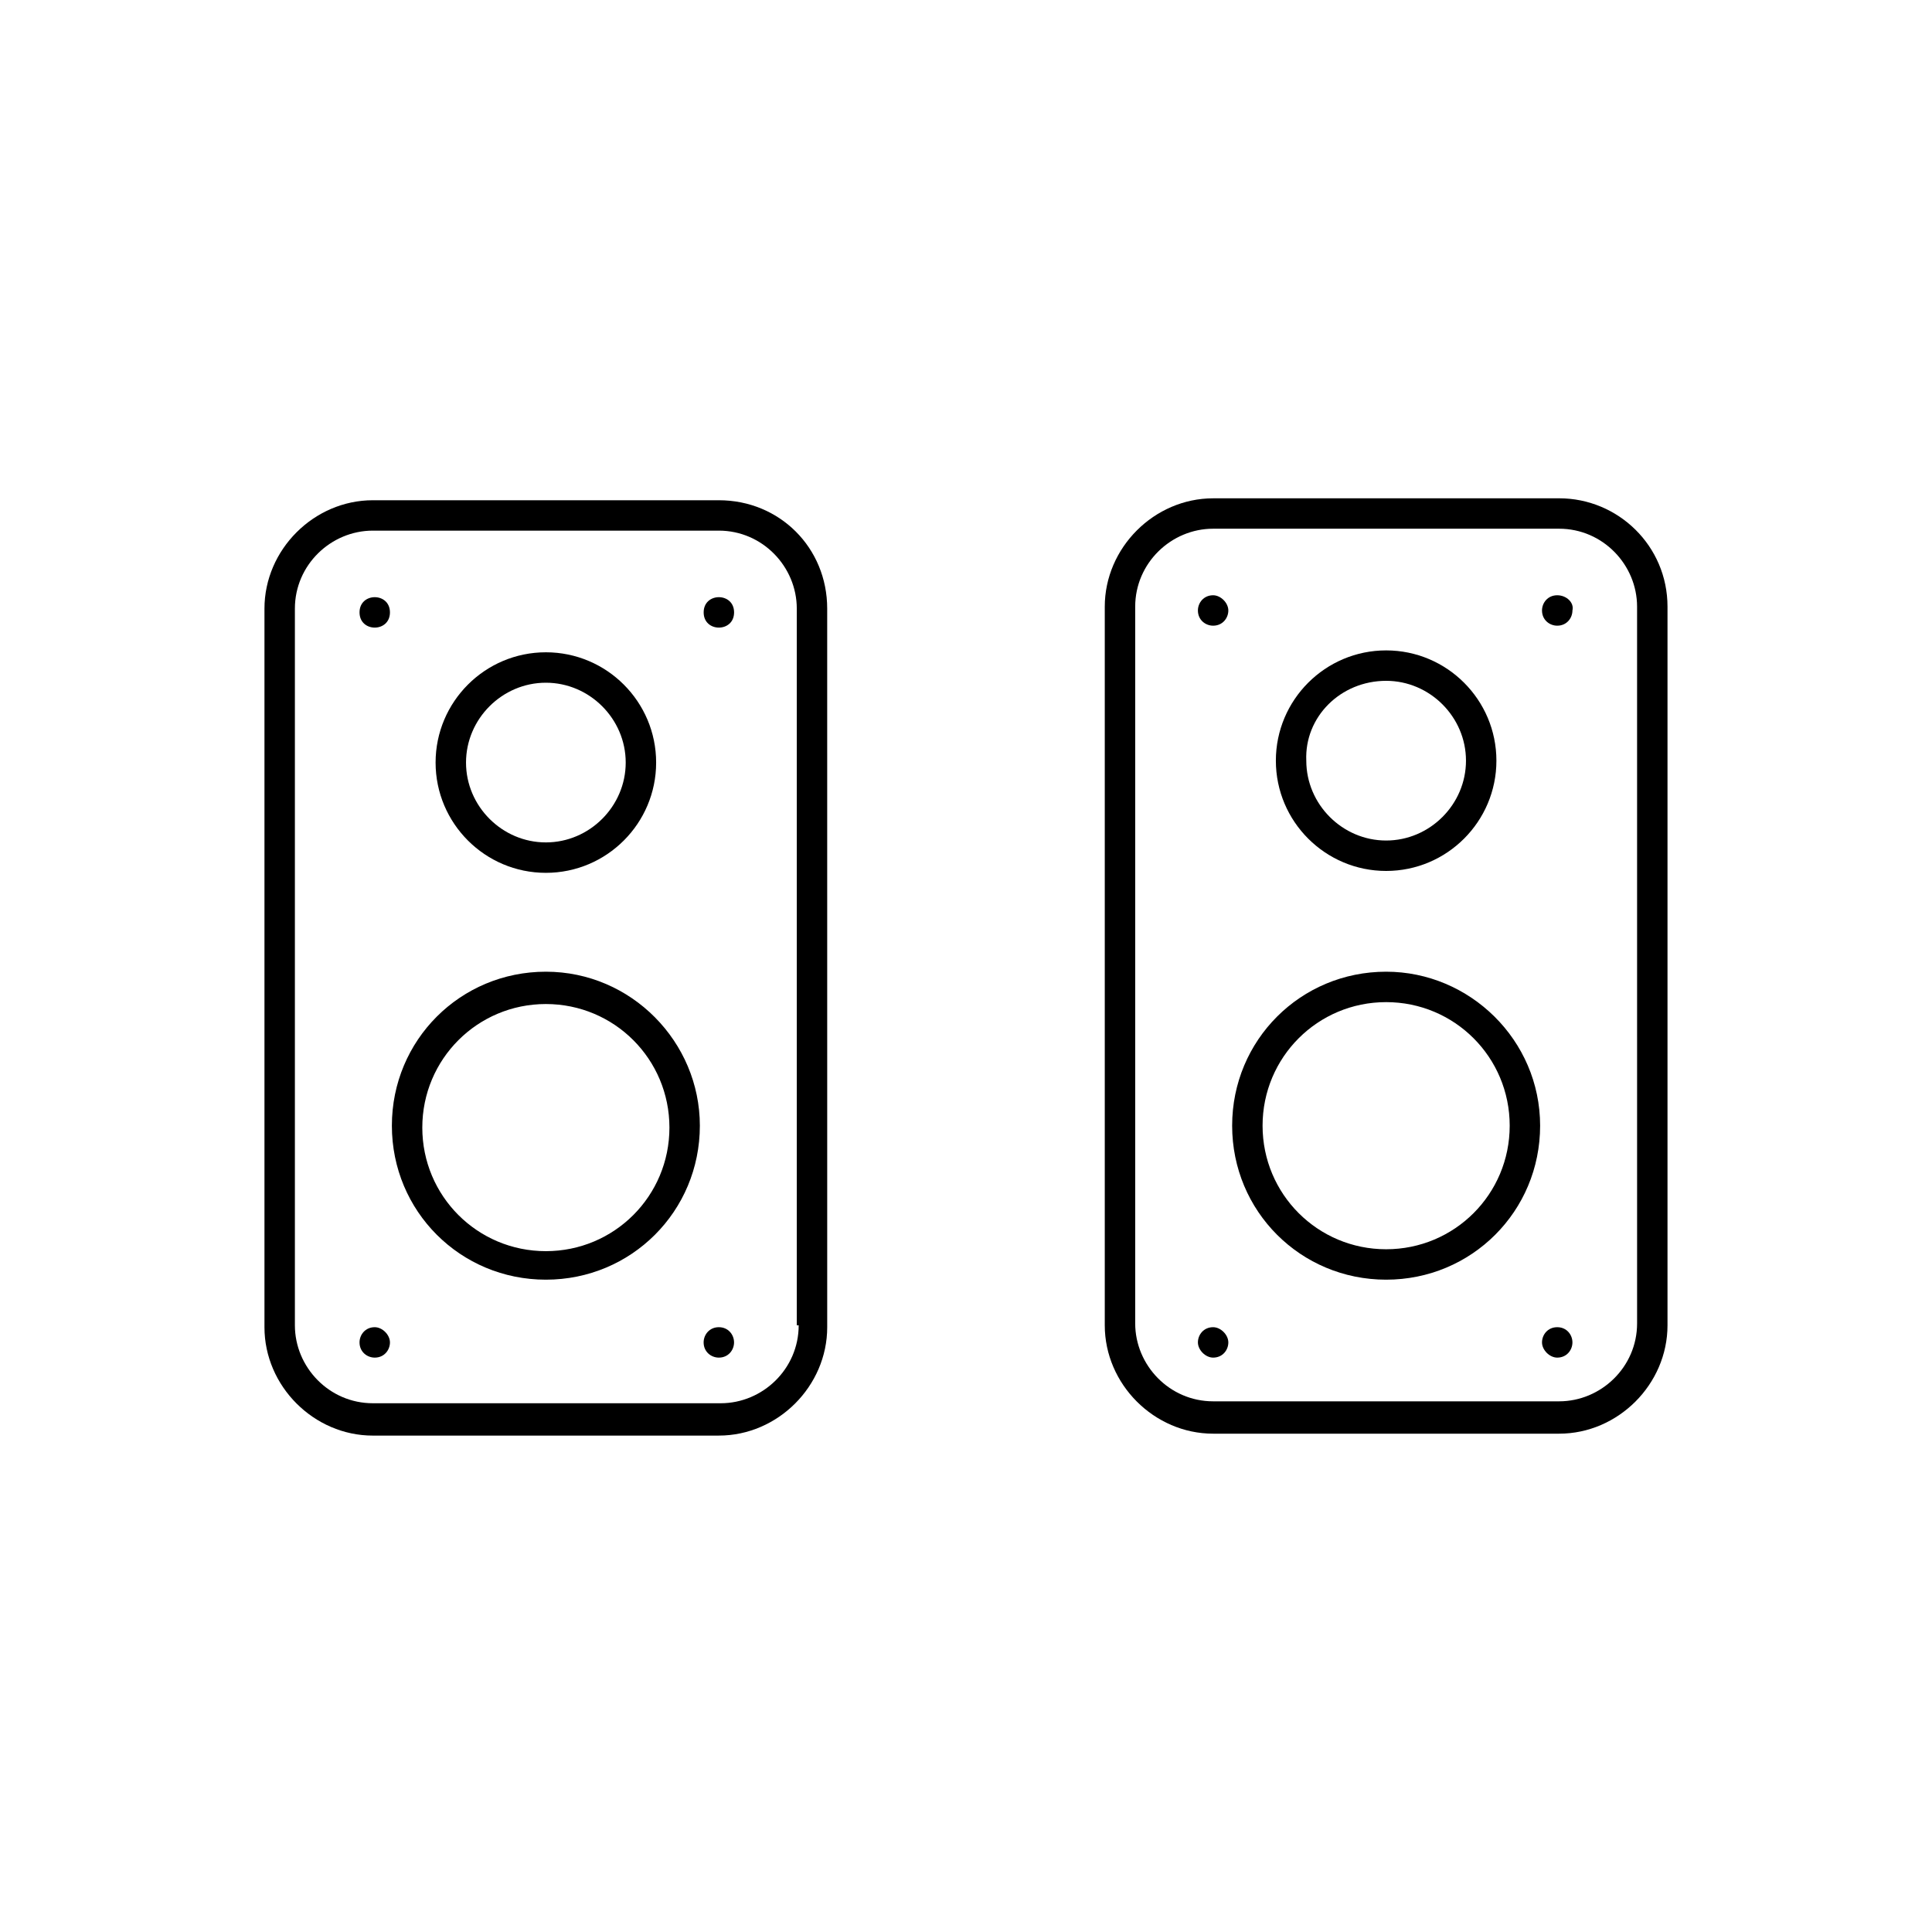
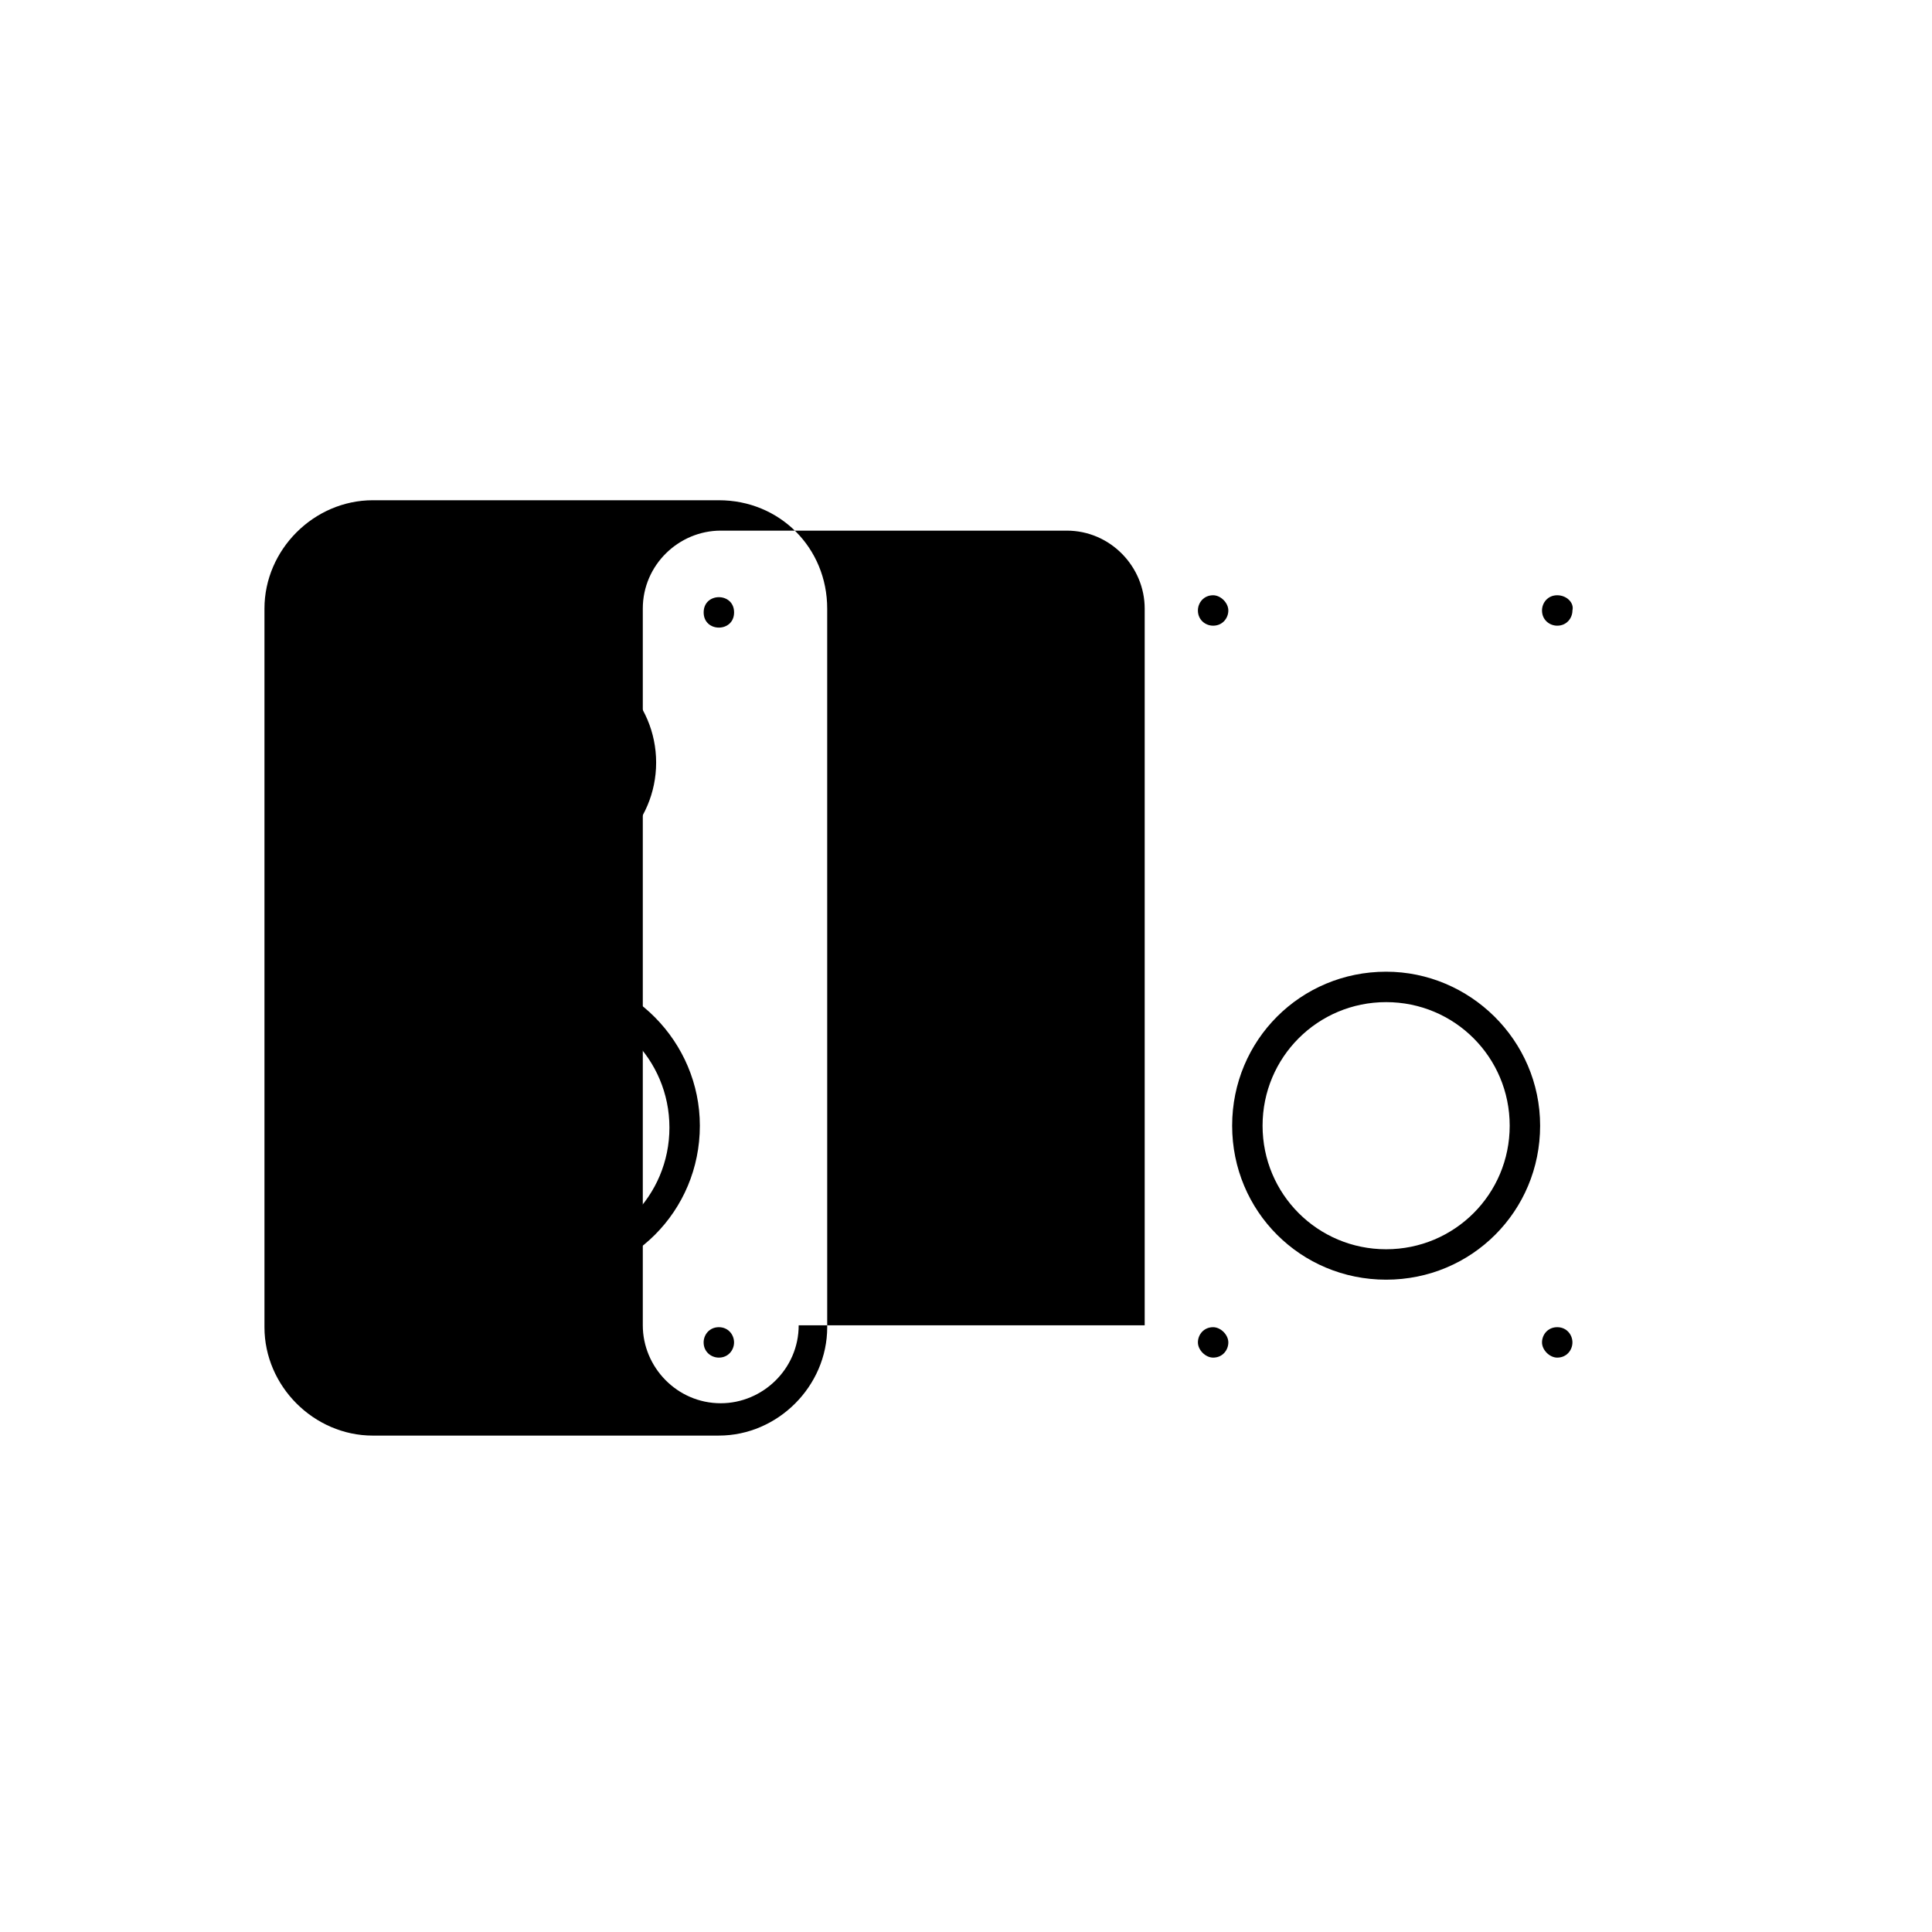
<svg xmlns="http://www.w3.org/2000/svg" fill="#000000" width="800px" height="800px" version="1.1" viewBox="144 144 512 512">
  <g>
-     <path d="m334.5 276.57h-91.695c-15.617 0-28.719 13.098-28.719 28.719v190.44c0 15.617 13.098 28.719 28.719 28.719l91.695-0.004c15.617 0 28.719-13.098 28.719-28.719l-0.004-190.44c0-16.121-12.594-28.715-28.715-28.715zm21.16 218.65c0 11.586-9.574 20.656-20.656 20.656h-92.199c-11.586 0-20.656-9.574-20.656-20.656v-189.94c0-11.586 9.574-20.656 20.656-20.656h91.695c11.586 0 20.656 9.574 20.656 20.656v189.94z" />
+     <path d="m334.5 276.57h-91.695c-15.617 0-28.719 13.098-28.719 28.719v190.44c0 15.617 13.098 28.719 28.719 28.719l91.695-0.004c15.617 0 28.719-13.098 28.719-28.719l-0.004-190.44c0-16.121-12.594-28.715-28.715-28.715zm21.16 218.65c0 11.586-9.574 20.656-20.656 20.656c-11.586 0-20.656-9.574-20.656-20.656v-189.94c0-11.586 9.574-20.656 20.656-20.656h91.695c11.586 0 20.656 9.574 20.656 20.656v189.94z" />
    <path d="m288.66 401.51c-22.672 0-40.809 18.137-40.809 40.809 0 22.672 18.137 40.809 40.809 40.809s40.809-18.137 40.809-40.809c0-22.168-18.137-40.809-40.809-40.809zm0 74.059c-18.137 0-32.746-14.609-32.746-32.746s14.609-32.746 32.746-32.746 32.746 14.609 32.746 32.746-14.609 32.746-32.746 32.746z" />
    <path d="m288.66 375.31c16.121 0 29.223-13.098 29.223-29.223 0-16.121-13.098-29.223-29.223-29.223-16.121 0-29.223 13.098-29.223 29.223 0.004 16.121 13.102 29.223 29.223 29.223zm0-50.383c11.586 0 21.16 9.574 21.16 21.16 0 11.586-9.574 21.16-21.16 21.16s-21.16-9.574-21.16-21.16c0-11.586 9.574-21.16 21.16-21.16z" />
    <path d="m247.34 306.29c0 5.375-8.059 5.375-8.059 0s8.059-5.375 8.059 0" />
    <path d="m338.54 306.29c0 5.375-8.062 5.375-8.062 0s8.062-5.375 8.062 0" />
    <path d="m334.5 495.72c-2.519 0-4.031 2.016-4.031 4.031 0 2.519 2.016 4.031 4.031 4.031 2.519 0 4.031-2.016 4.031-4.031s-1.512-4.031-4.031-4.031z" />
    <path d="m243.31 495.72c-2.519 0-4.031 2.016-4.031 4.031 0 2.519 2.016 4.031 4.031 4.031 2.519 0 4.031-2.016 4.031-4.031s-2.016-4.031-4.031-4.031z" />
-     <path d="m557.19 276.06h-91.695c-15.617 0-28.719 13.098-28.719 28.719v190.44c0 15.617 13.098 28.719 28.719 28.719h91.691c15.617 0 28.719-13.098 28.719-28.719v-190.45c0-16.121-13.098-28.715-28.715-28.715zm20.656 218.65c0 11.586-9.574 20.656-20.656 20.656h-91.695c-11.586 0-20.656-9.574-20.656-20.656v-189.94c0-11.586 9.574-20.656 20.656-20.656h91.691c11.586 0 20.656 9.574 20.656 20.656z" />
    <path d="m511.34 401.51c-22.672 0-40.809 18.137-40.809 40.809 0 22.672 18.137 40.809 40.809 40.809s40.809-18.137 40.809-40.809c0-22.672-18.641-40.809-40.809-40.809zm0 73.555c-18.137 0-32.746-14.609-32.746-32.746 0-18.137 14.609-32.746 32.746-32.746 18.137 0 32.746 14.609 32.746 32.746 0.004 18.137-14.609 32.746-32.746 32.746z" />
-     <path d="m511.34 374.81c16.121 0 29.223-13.098 29.223-29.223 0-16.121-13.098-29.223-29.223-29.223-16.121 0-29.223 13.098-29.223 29.223 0.004 16.125 13.102 29.223 29.223 29.223zm0-50.383c11.586 0 21.16 9.574 21.16 21.16 0 11.586-9.574 21.16-21.16 21.16-11.586 0-21.16-9.574-21.16-21.16-0.504-11.586 9.07-21.16 21.16-21.16z" />
    <path d="m465.49 301.75c-2.519 0-4.031 2.016-4.031 4.031 0 2.519 2.016 4.031 4.031 4.031 2.519 0 4.031-2.016 4.031-4.031s-2.016-4.031-4.031-4.031z" />
    <path d="m556.68 301.75c-2.519 0-4.031 2.016-4.031 4.031 0 2.519 2.016 4.031 4.031 4.031 2.519 0 4.031-2.016 4.031-4.031 0.504-2.016-1.512-4.031-4.031-4.031z" />
    <path d="m556.68 495.72c-2.519 0-4.031 2.016-4.031 4.031s2.016 4.031 4.031 4.031c2.519 0 4.031-2.016 4.031-4.031s-1.512-4.031-4.031-4.031z" />
    <path d="m465.49 495.72c-2.519 0-4.031 2.016-4.031 4.031s2.016 4.031 4.031 4.031c2.519 0 4.031-2.016 4.031-4.031s-2.016-4.031-4.031-4.031z" />
  </g>
</svg>